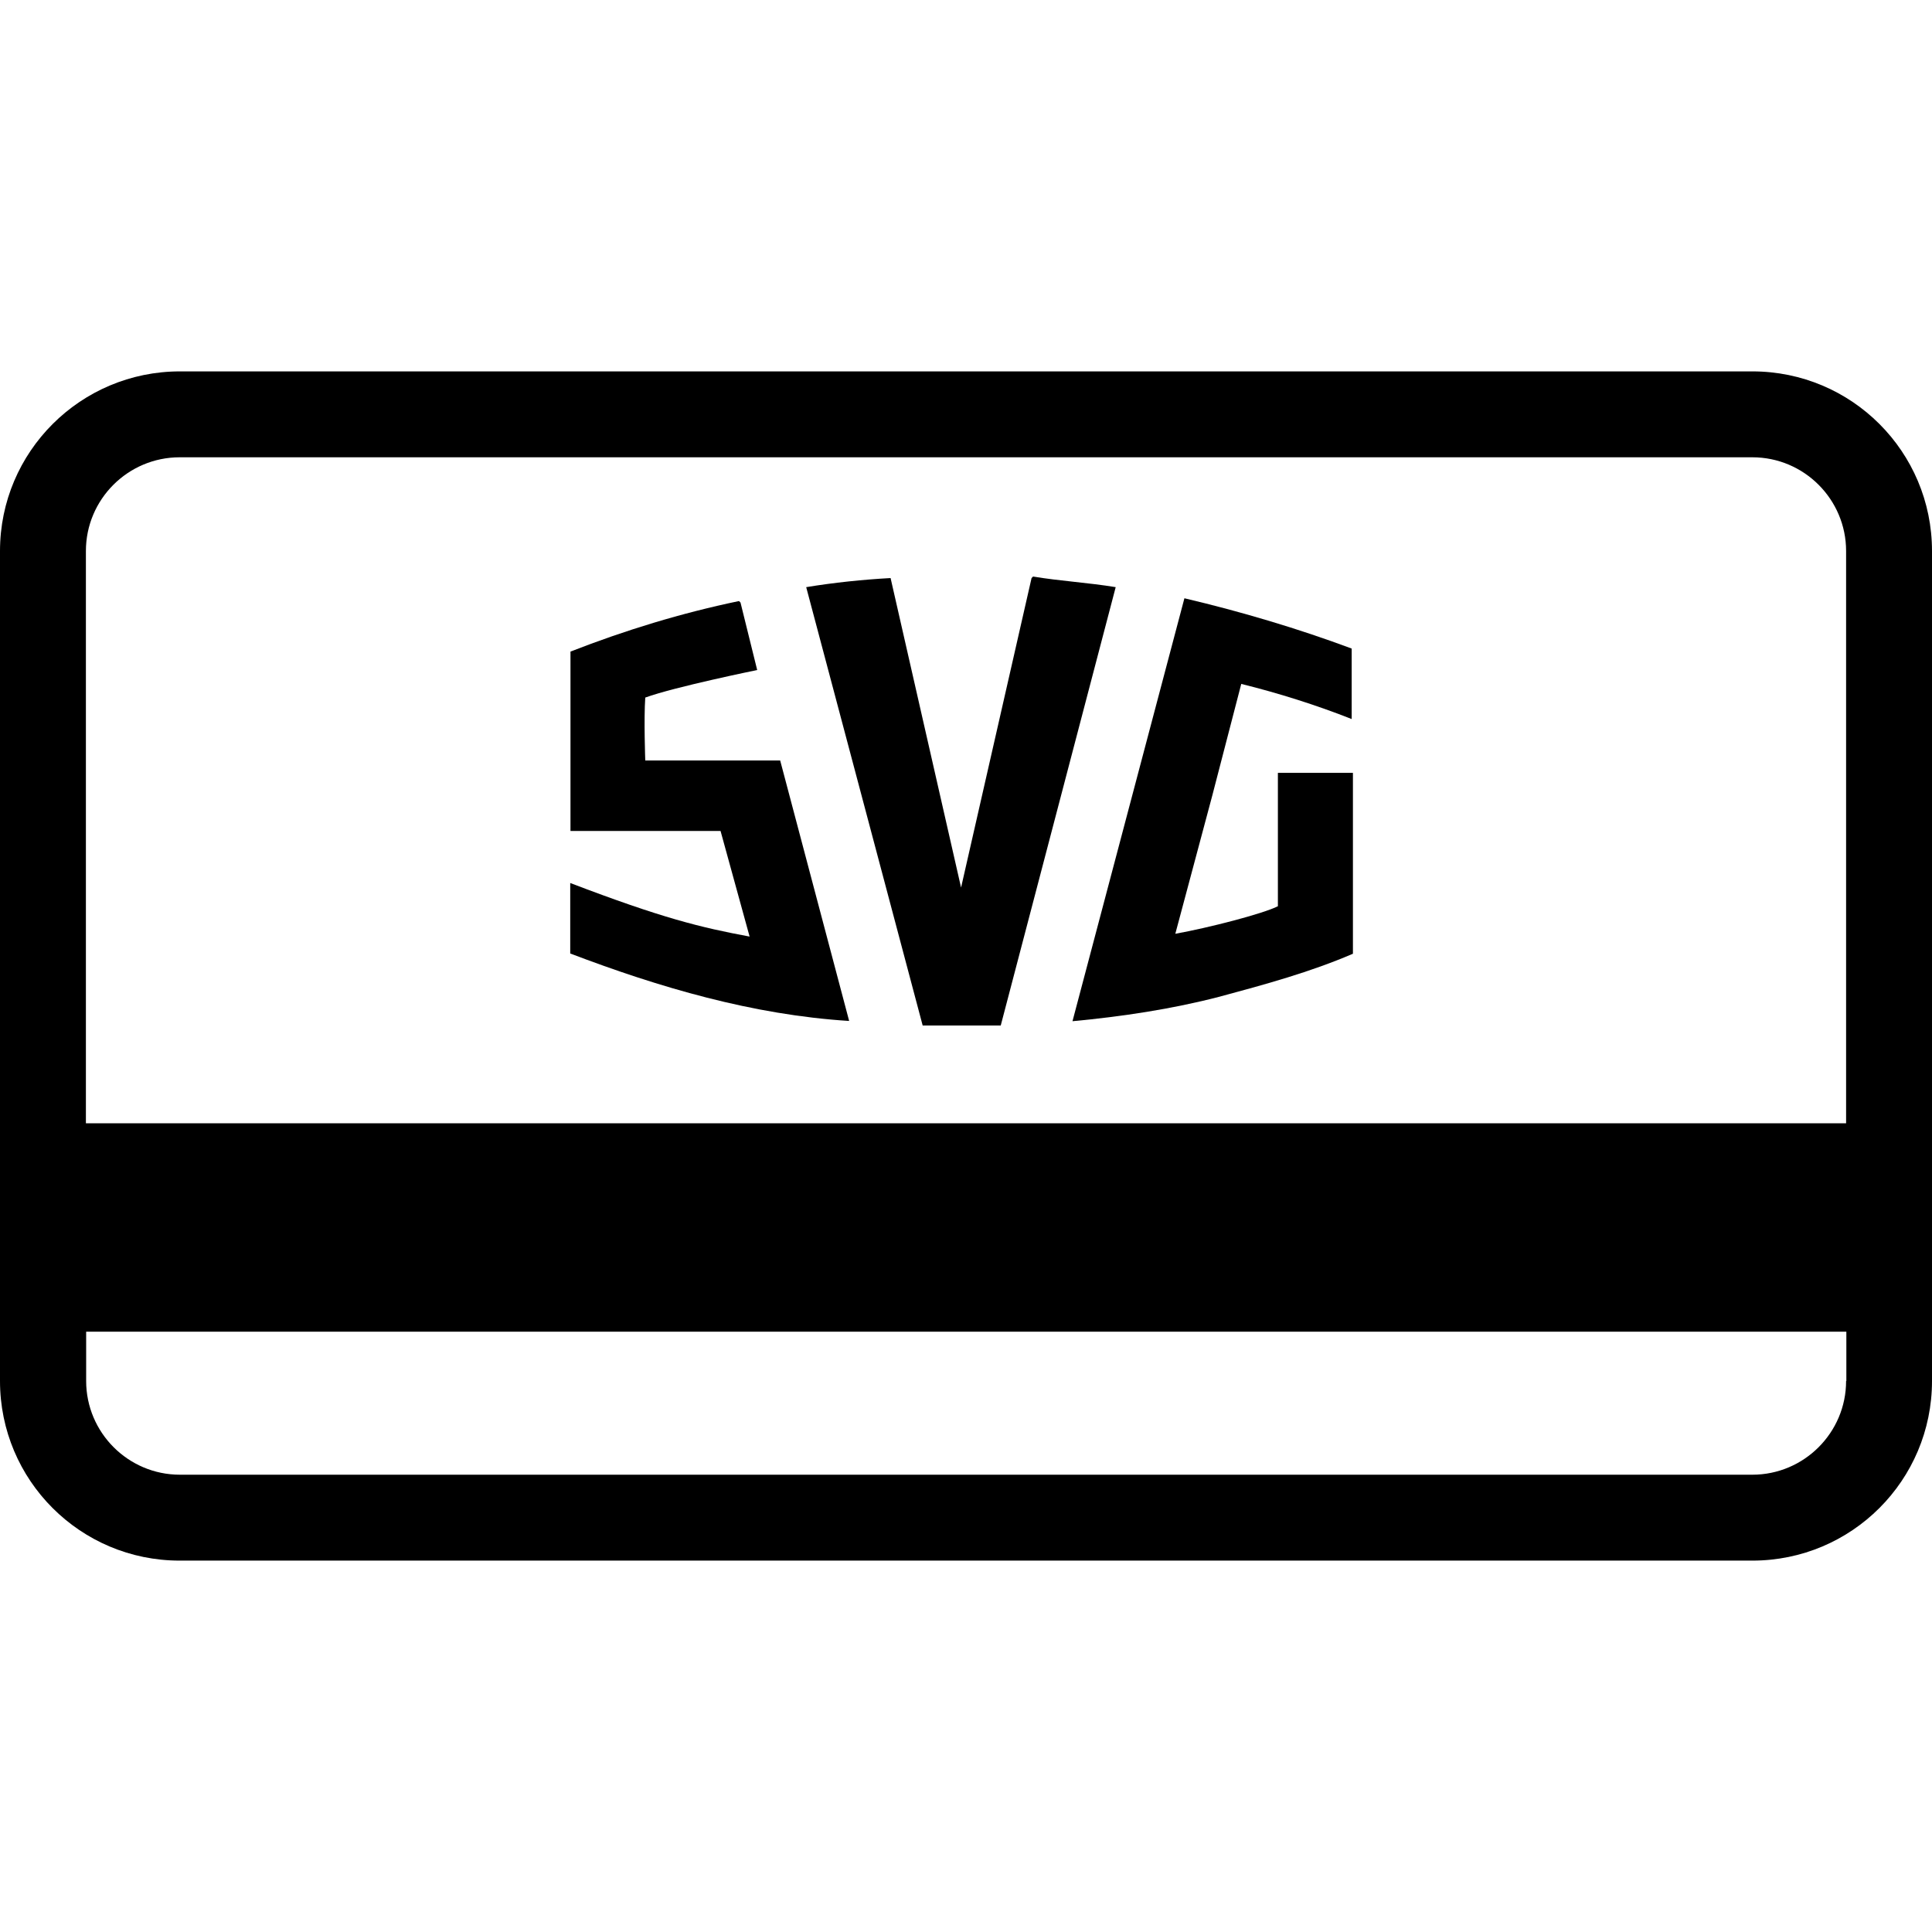
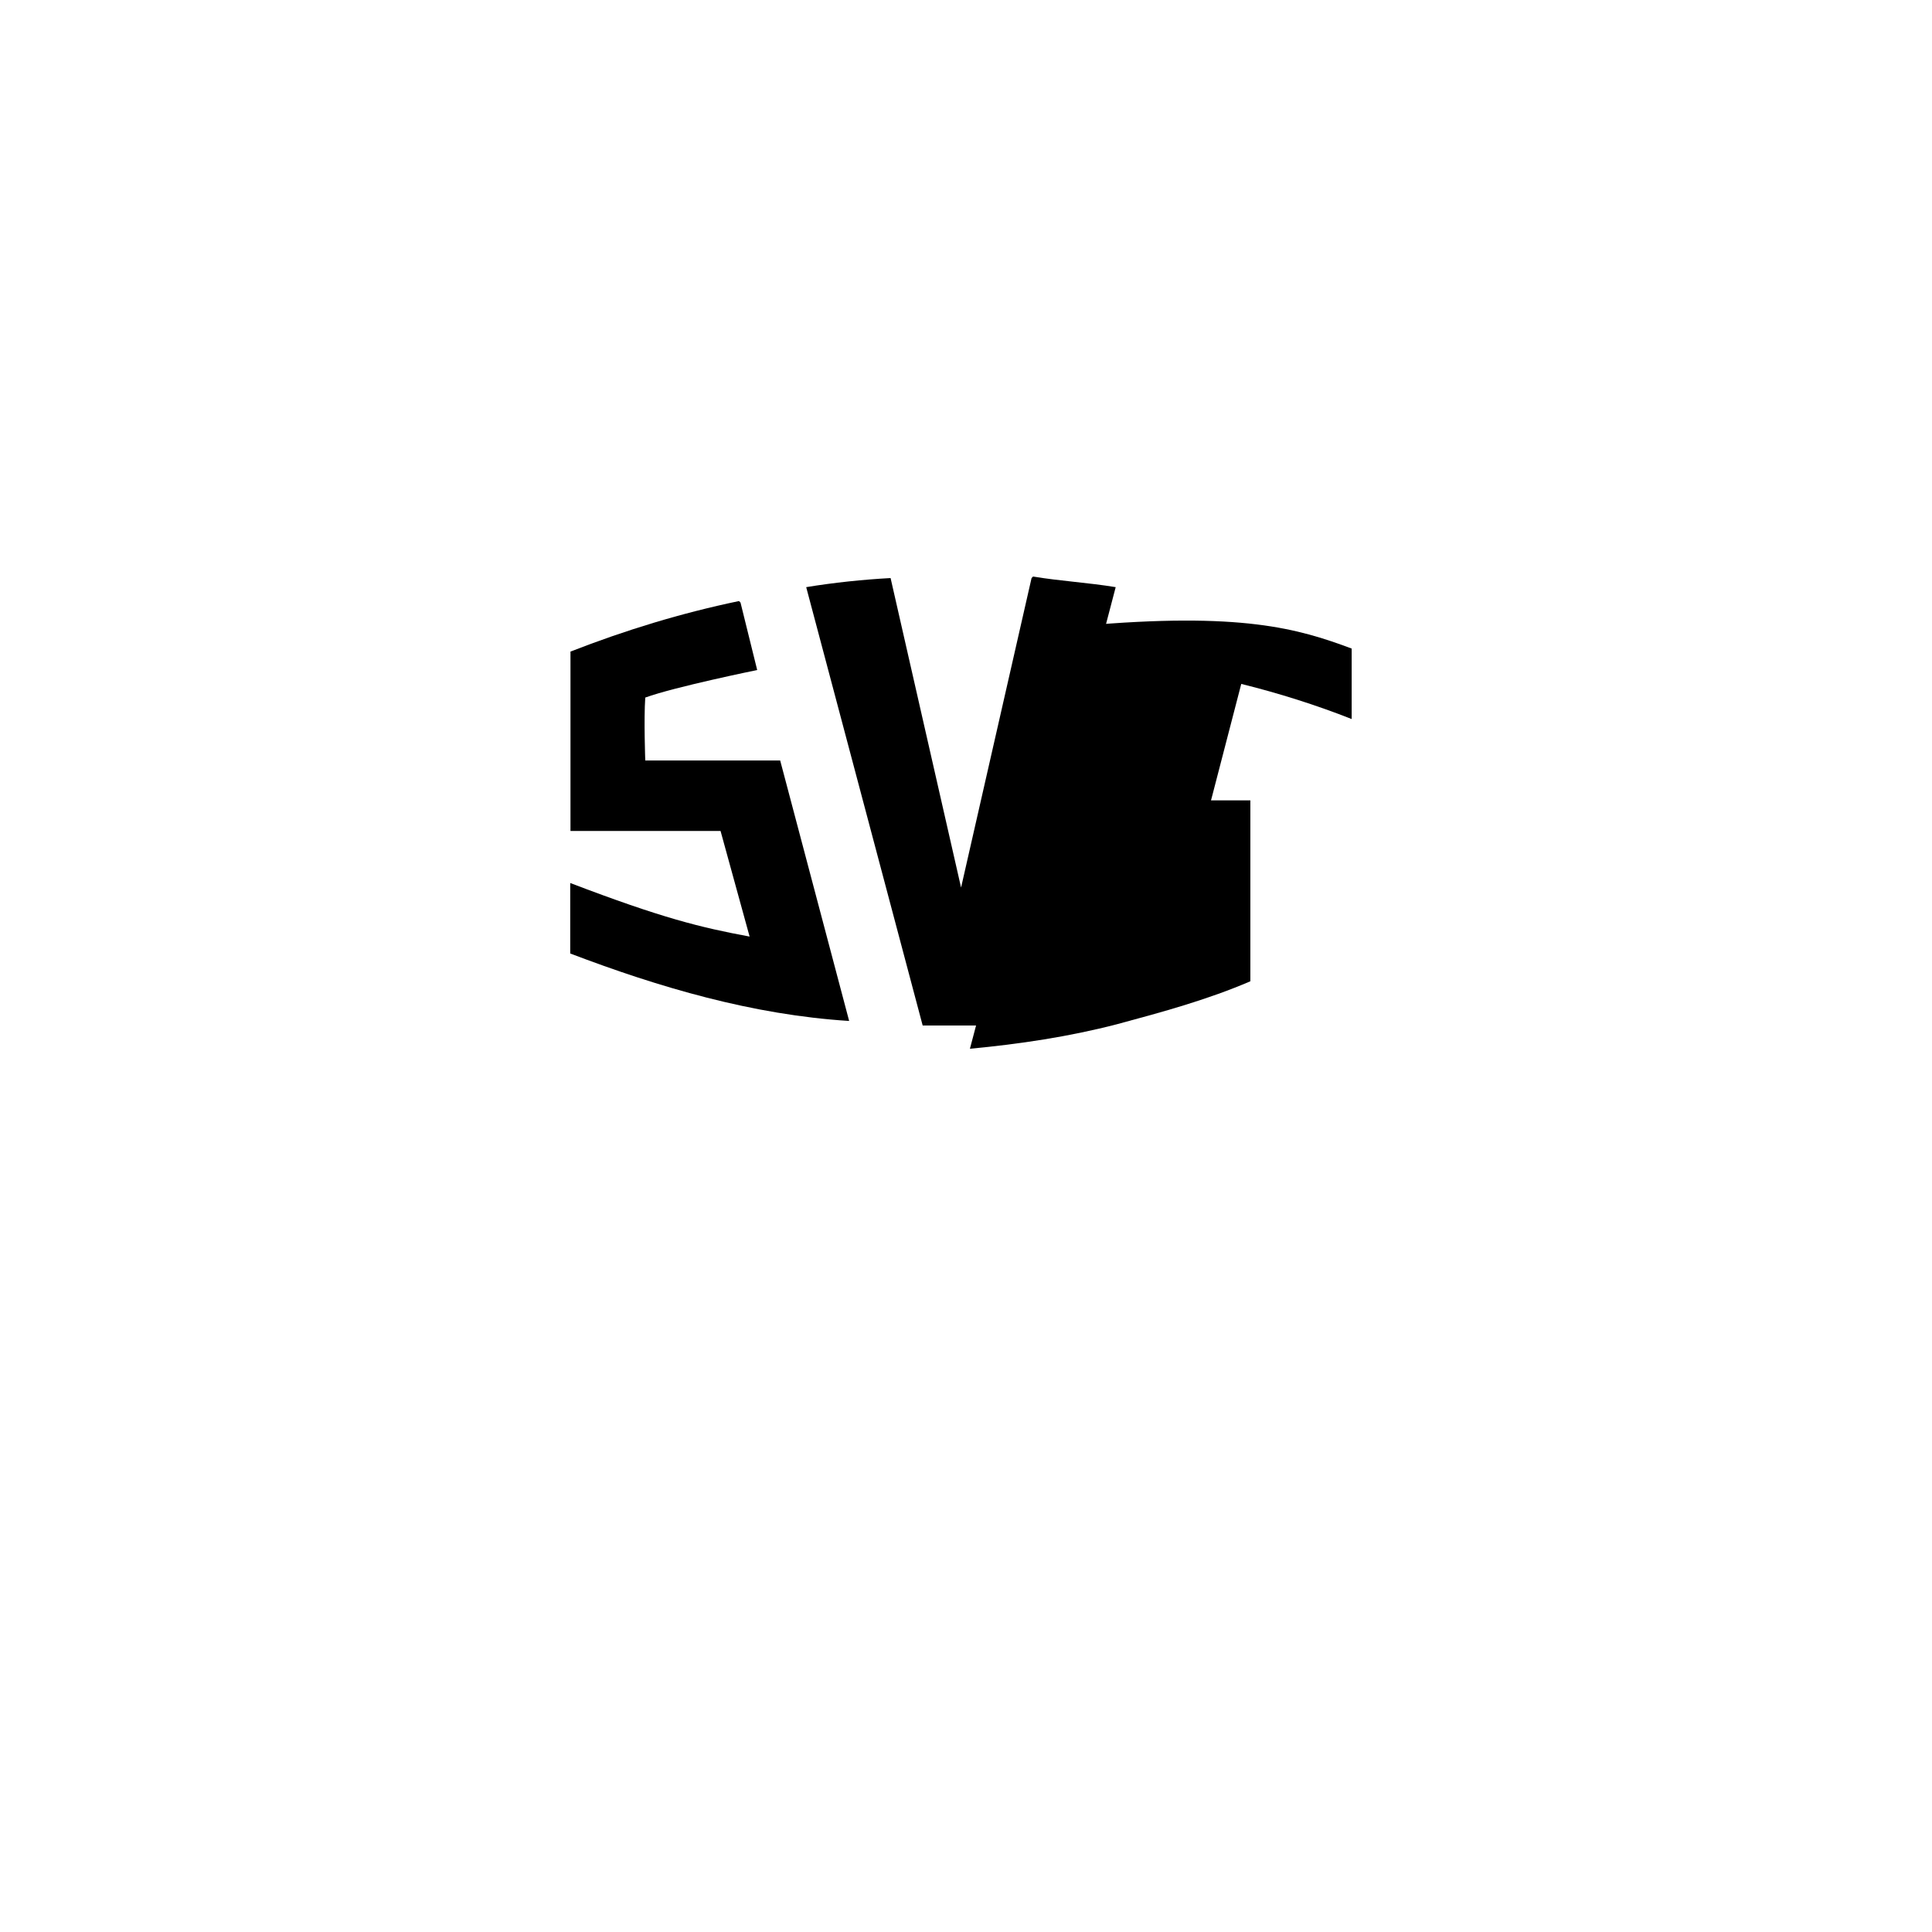
<svg xmlns="http://www.w3.org/2000/svg" version="1.1" id="Ebene_2" x="0px" y="0px" viewBox="0 0 764.7 764.7" style="enable-background:new 0 0 764.7 764.7;" xml:space="preserve">
  <path d="M441.6,232.4l-45.5,173.5h-30.9l-46.1-173.5c10.9-1.8,22.4-3,33.4-3.6l27.9,122.5l27.9-122.5l0.6-0.6  C419.7,230,430.7,230.6,441.6,232.4" />
-   <path d="M535,256.7v27.9c-13.9-5.5-29.1-10.3-43.7-13.9l-11.5,44.3l-14.6,54.6c13.3-2.4,34.6-7.9,40.6-10.9v-52.8h29.7v71.6  c-17,7.3-34.6,12.1-52.8,17c-18.8,4.9-38.8,7.9-58.2,9.7l44.3-167.4C491.3,242.1,513.8,248.8,535,256.7" />
+   <path d="M535,256.7v27.9c-13.9-5.5-29.1-10.3-43.7-13.9l-11.5,44.3l-14.6,54.6v-52.8h29.7v71.6  c-17,7.3-34.6,12.1-52.8,17c-18.8,4.9-38.8,7.9-58.2,9.7l44.3-167.4C491.3,242.1,513.8,248.8,535,256.7" />
  <path d="M299.7,265.2c0,0-32.8,6.7-44.3,10.9c-0.6,8.5,0,24.9,0,24.9h53.4l27.3,103.1c-38.2-2.4-75.2-13.3-110.4-26.7v-27.9  c36.4,13.9,51.6,17.6,71,21.2l-11.5-41.8h-59.4v-71c21.8-8.5,43.7-15.2,66.7-20l0.6,0.6L299.7,265.2z" />
-   <path d="M764.7,444.6L764.7,444.6l0-226.5c0-39.3-31.8-71.1-71.1-71.1H71.2C31.9,147,0,178.8,0,218.1v226.5h0v82.5h0v19.5  c0,39.3,31.8,71.1,71.1,71.1h622.5c39.3,0,71.1-31.8,71.1-71.1v-19.5h0V444.6z M34,218.1c0-20.5,16.7-37.1,37.1-37.1h622.5  c20.5,0,37.1,16.7,37.1,37.1v226.5H34V218.1z M730.7,546.6c0,20.5-16.7,37.1-37.1,37.1H71.2c-20.5,0-37.1-16.7-37.1-37.1v-19.5  h696.7V546.6z" />
</svg>